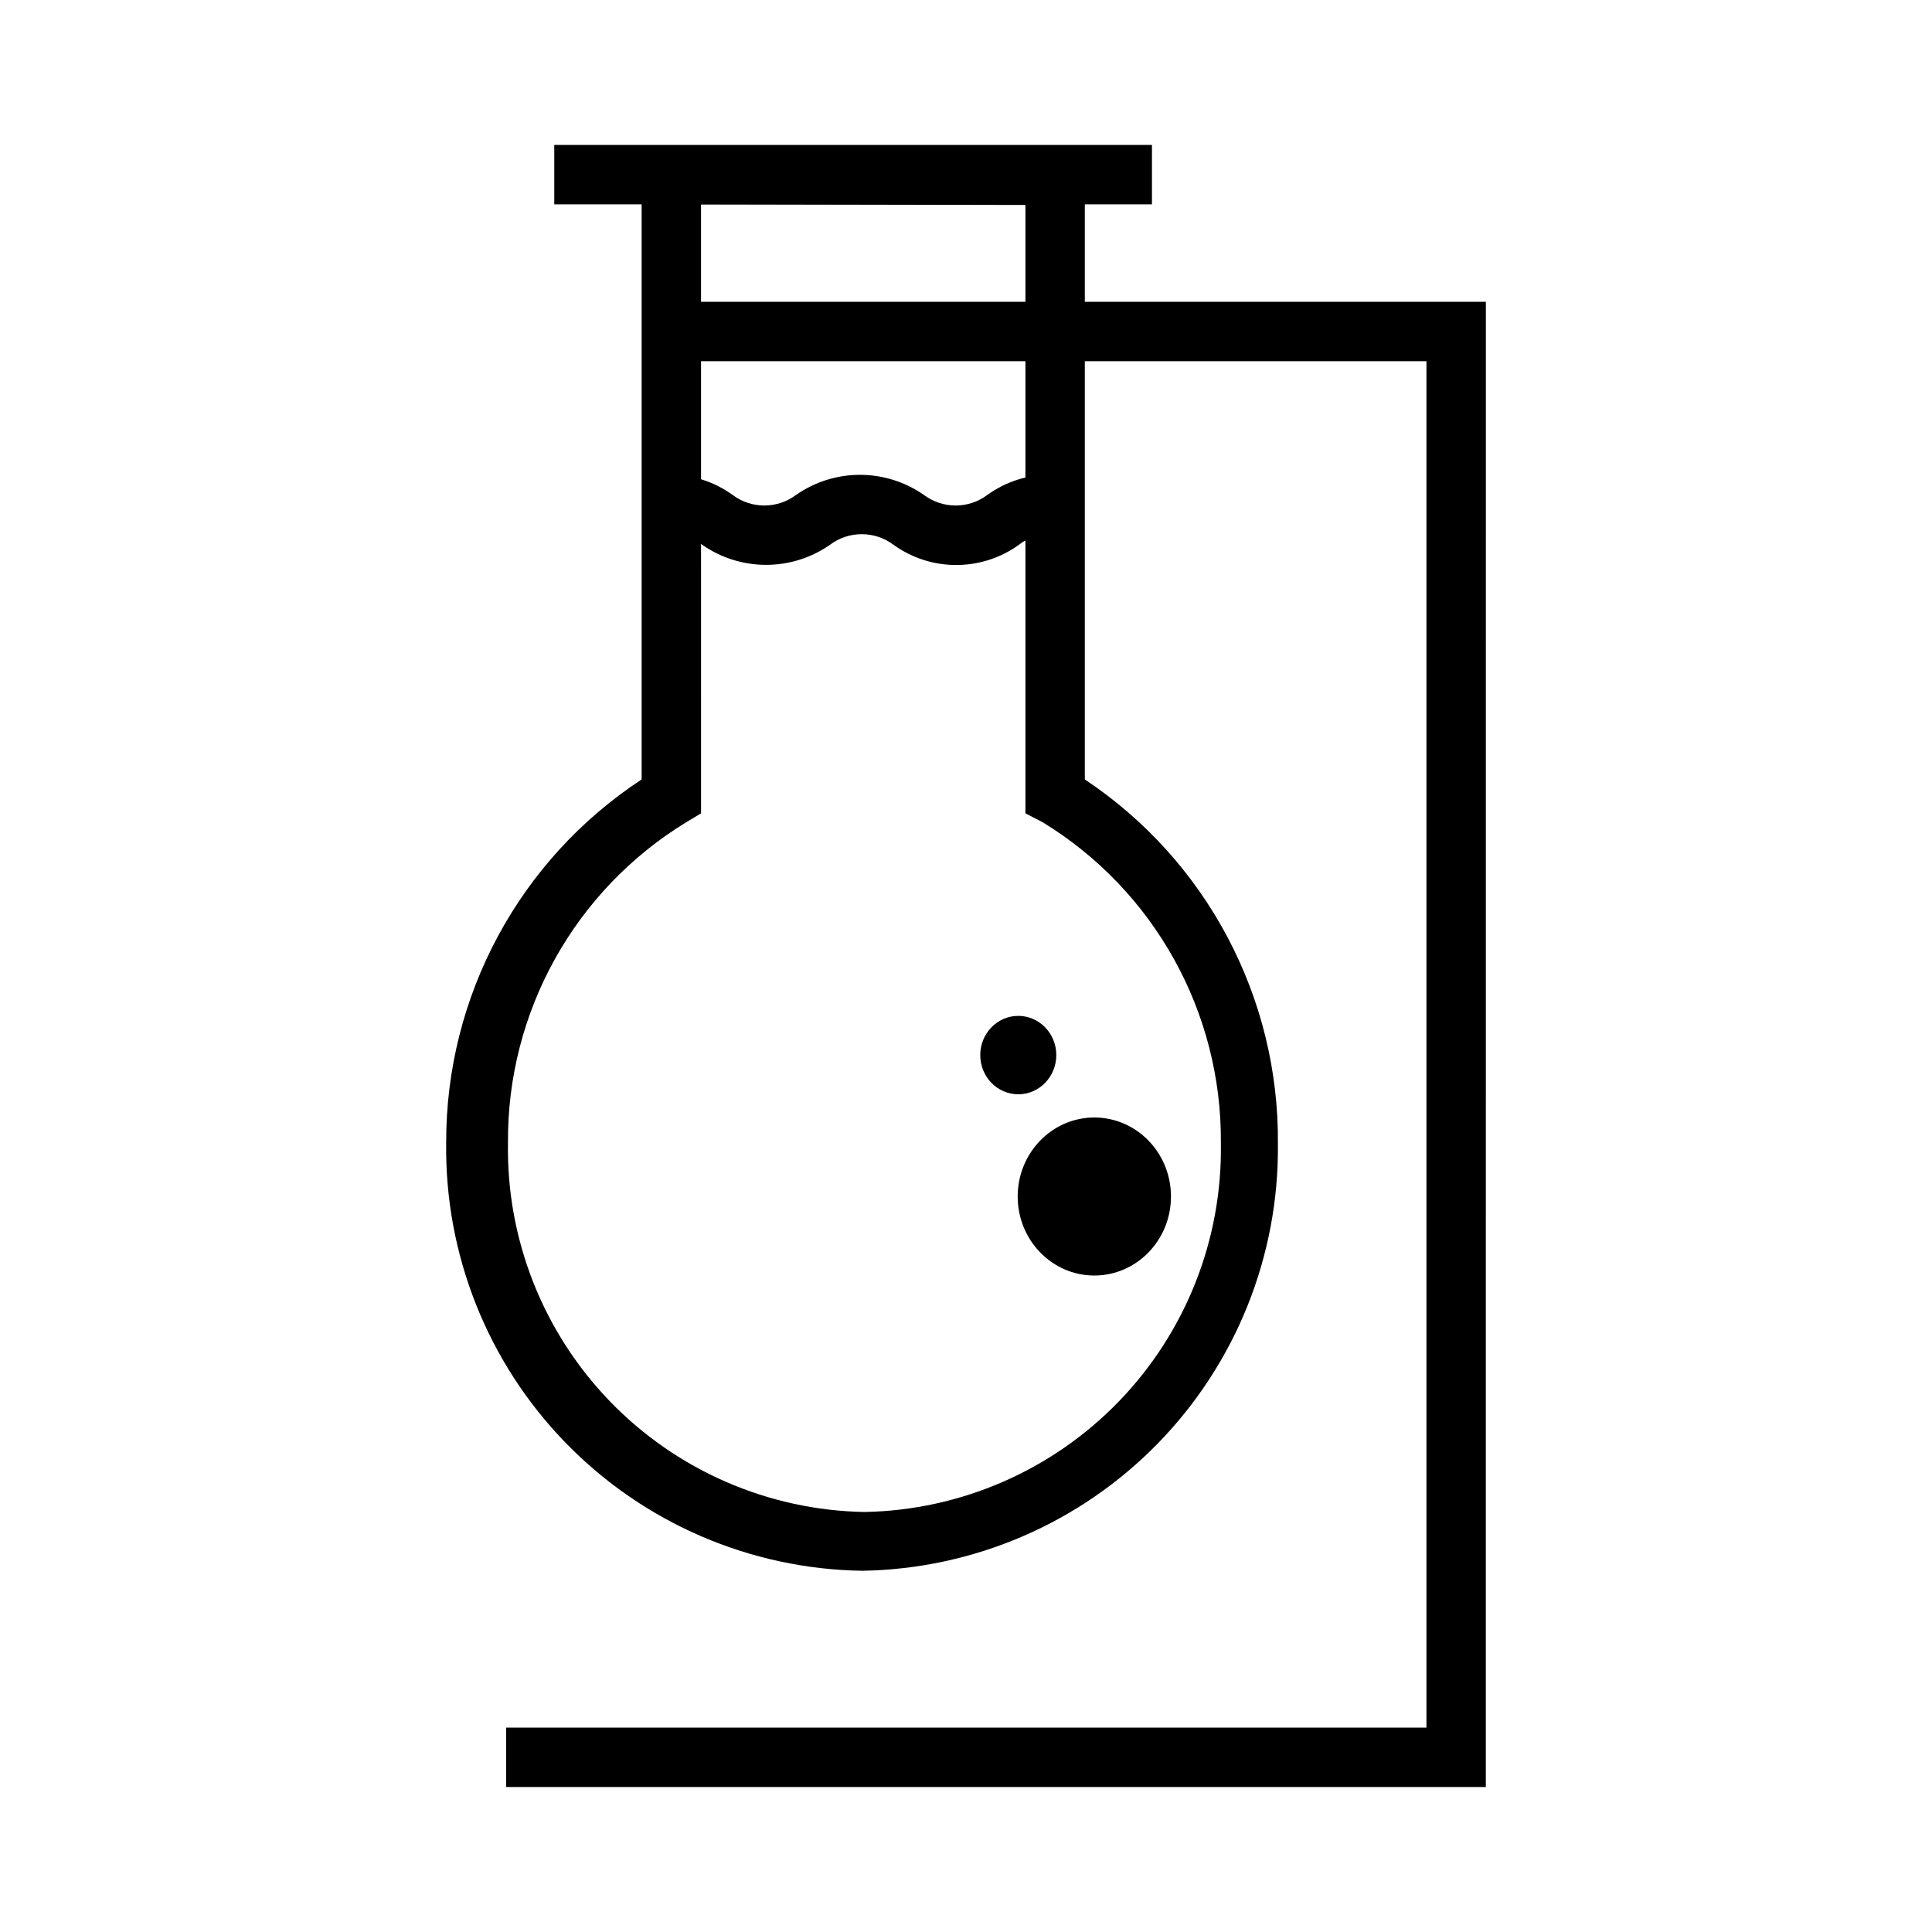
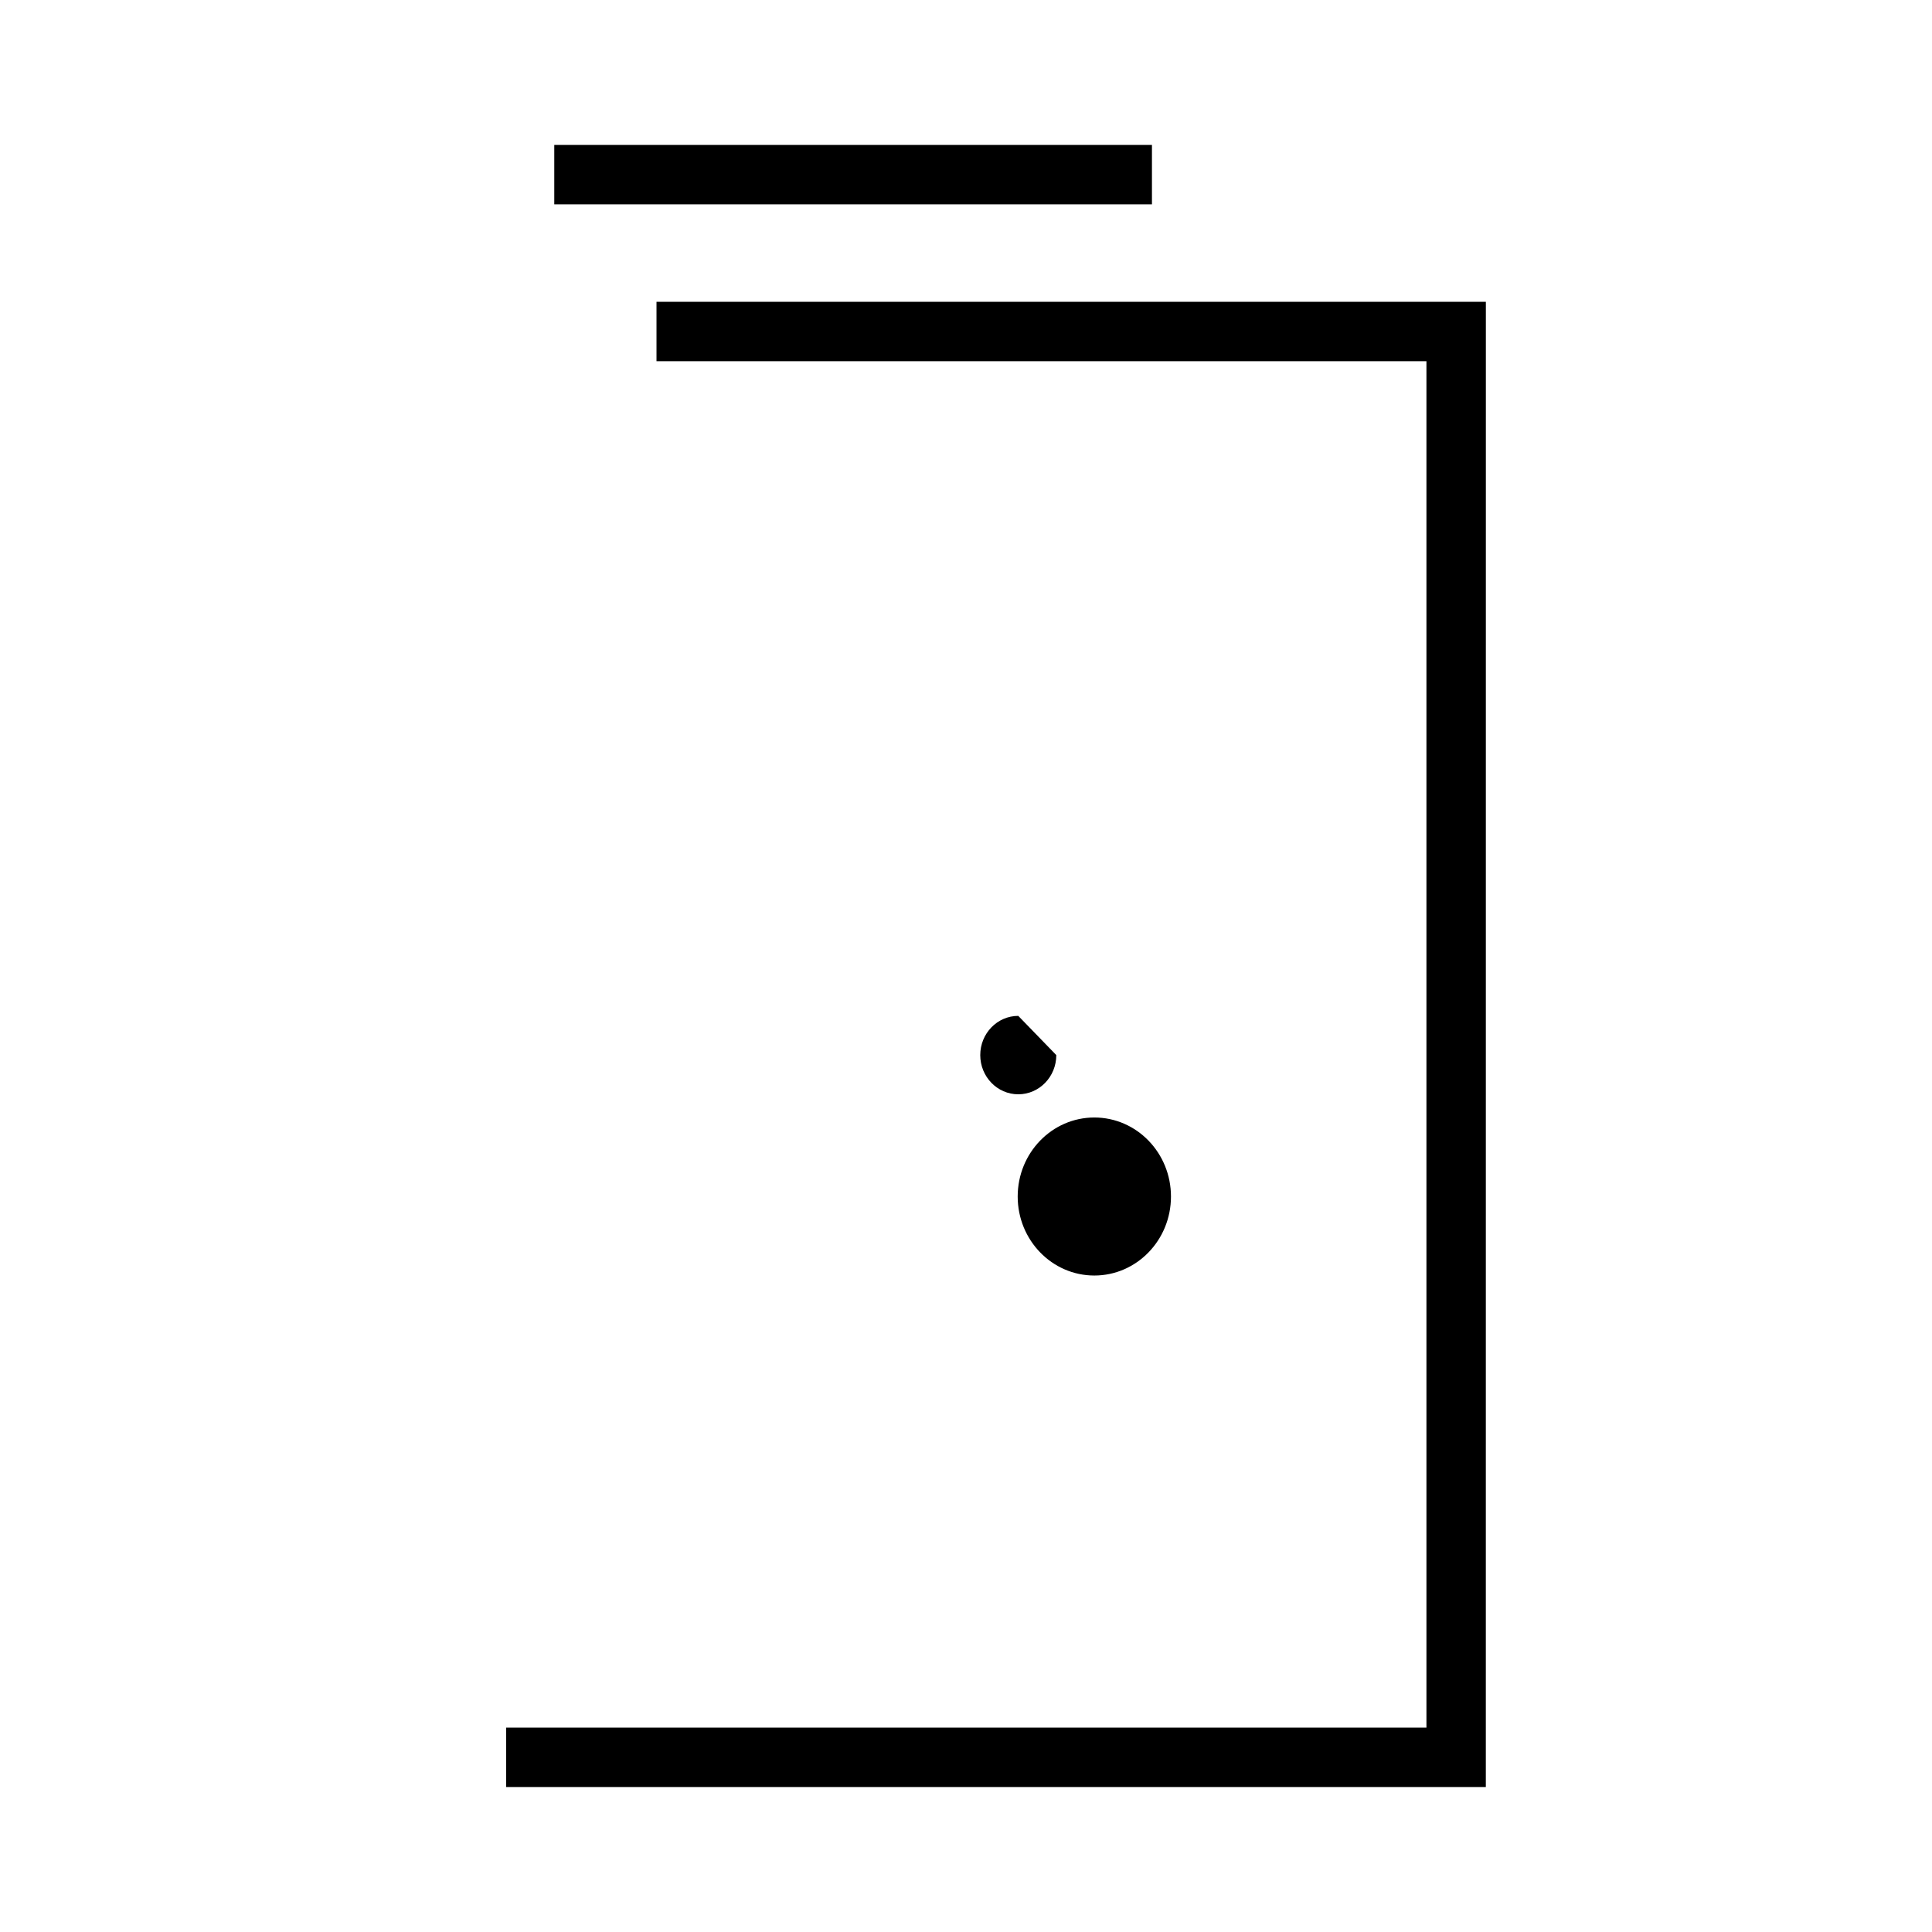
<svg xmlns="http://www.w3.org/2000/svg" fill="#000000" width="800px" height="800px" version="1.1" viewBox="144 144 512 512">
  <g>
    <path d="m537.76 617.58h-259.62v-15.746h243.88v-362.11h-204.04v-15.742h219.79z" />
    <path d="m290.89 182.41h158.39v15.742h-158.39z" />
-     <path d="m397.64 293.73c-6.043 0.059-11.945-1.82-16.848-5.352-4.988-3.754-11.855-3.754-16.844 0-4.965 3.461-10.871 5.316-16.926 5.316-6.051 0-11.961-1.855-16.926-5.316-2.481-2.019-5.625-3.027-8.816-2.836v-15.742c6.047-0.07 11.949 1.805 16.848 5.352 4.988 3.754 11.855 3.754 16.844 0 4.969-3.461 10.875-5.316 16.926-5.316 6.055 0 11.961 1.855 16.926 5.316 4.988 3.754 11.859 3.754 16.848 0 4.898-3.535 10.801-5.41 16.844-5.352v15.742c-3.082-0.102-6.098 0.906-8.5 2.836-4.769 3.438-10.492 5.309-16.375 5.352z" />
    <path d="m454.32 461.09c0 11.562-9.094 20.938-20.312 20.938-11.215 0-20.309-9.375-20.309-20.938 0-11.566 9.094-20.941 20.309-20.941 11.219 0 20.312 9.375 20.312 20.941" />
-     <path d="m423.93 423.61c0 5.738-4.512 10.391-10.078 10.391-5.562 0-10.074-4.652-10.074-10.391s4.512-10.391 10.074-10.391c5.566 0 10.078 4.652 10.078 10.391" />
-     <path d="m372.45 560.27c-29.66-0.457-57.93-12.668-78.594-33.953-20.664-21.285-32.035-49.898-31.613-79.562-0.082-38.754 19.398-74.93 51.797-96.195v-167.99h117.45v167.99c32.297 21.5 51.547 57.867 51.168 96.668 0.293 29.582-11.133 58.078-31.785 79.258-20.648 21.184-48.844 33.328-78.426 33.785zm-42.668-362.11 0.004 161.38-3.938 2.363c-29.582 18.078-47.508 50.352-47.23 85.016-0.422 25.488 9.289 50.102 27 68.434 17.711 18.332 41.977 28.883 67.465 29.34 25.484-0.457 49.75-11.008 67.461-29.34 17.711-18.332 27.422-42.945 27-68.434 0.277-34.664-17.648-66.938-47.23-85.016l-4.566-2.363v-161.22z" />
+     <path d="m423.93 423.61c0 5.738-4.512 10.391-10.078 10.391-5.562 0-10.074-4.652-10.074-10.391s4.512-10.391 10.074-10.391" />
  </g>
</svg>